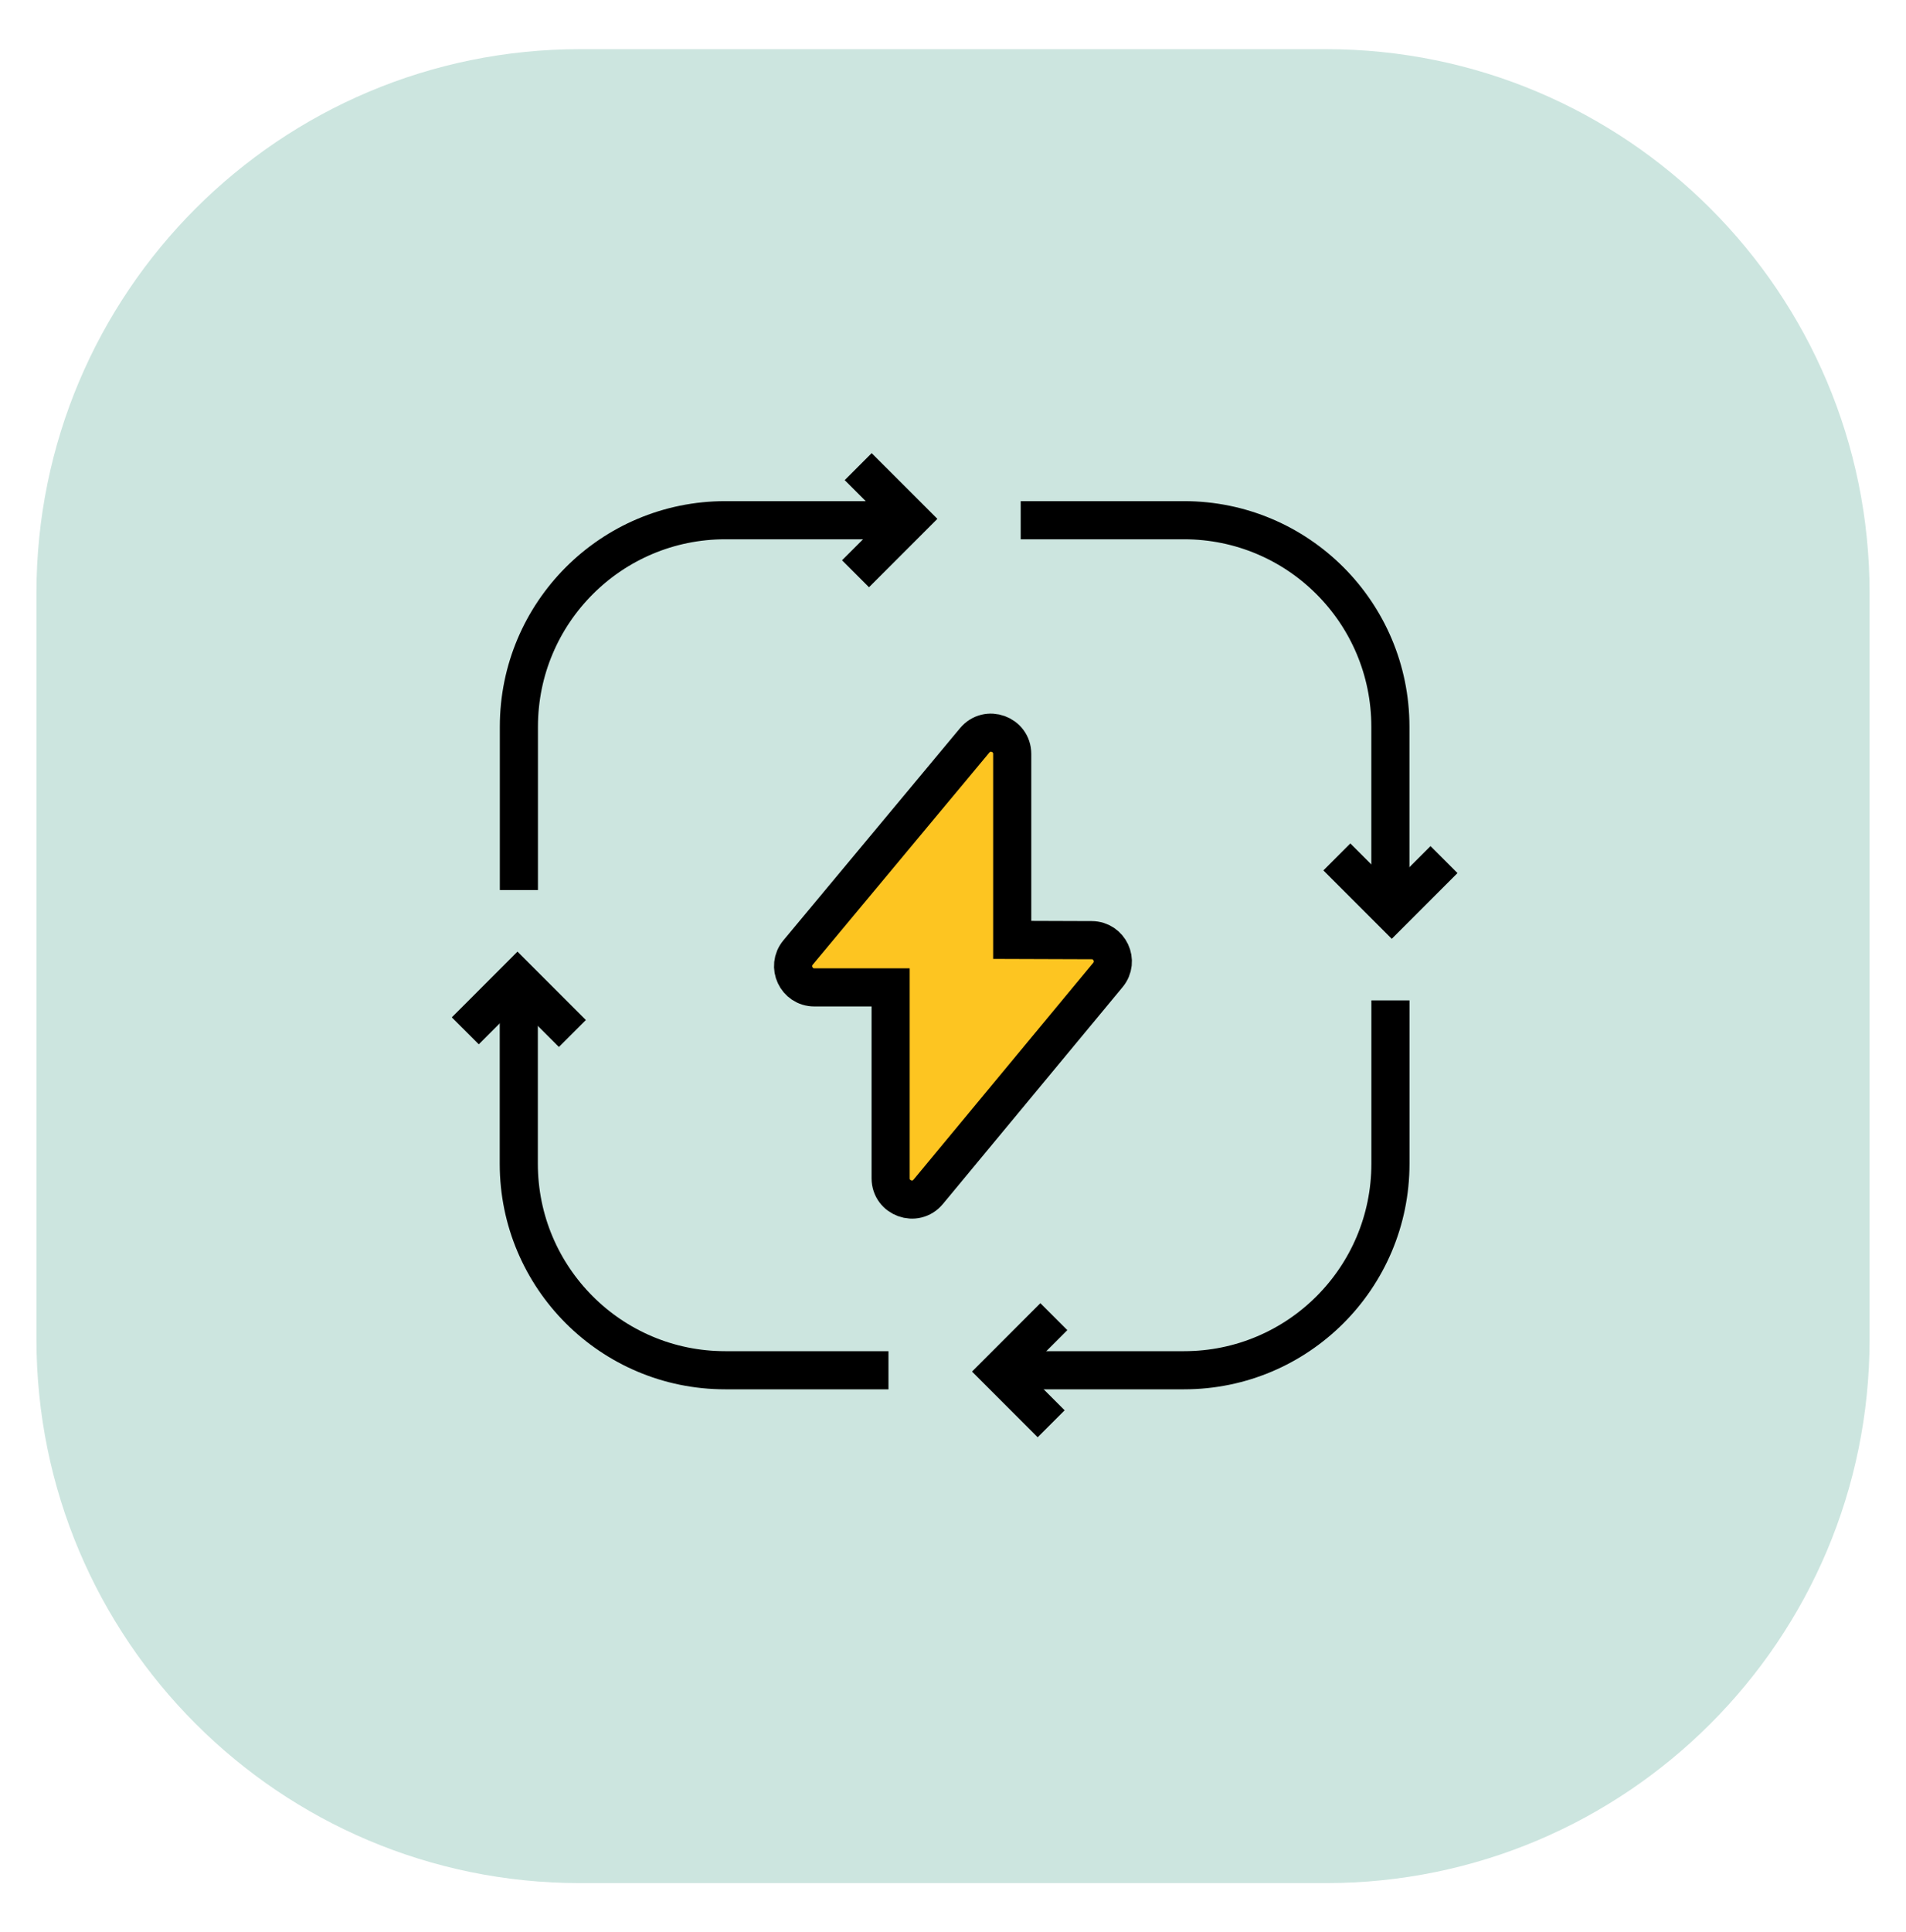
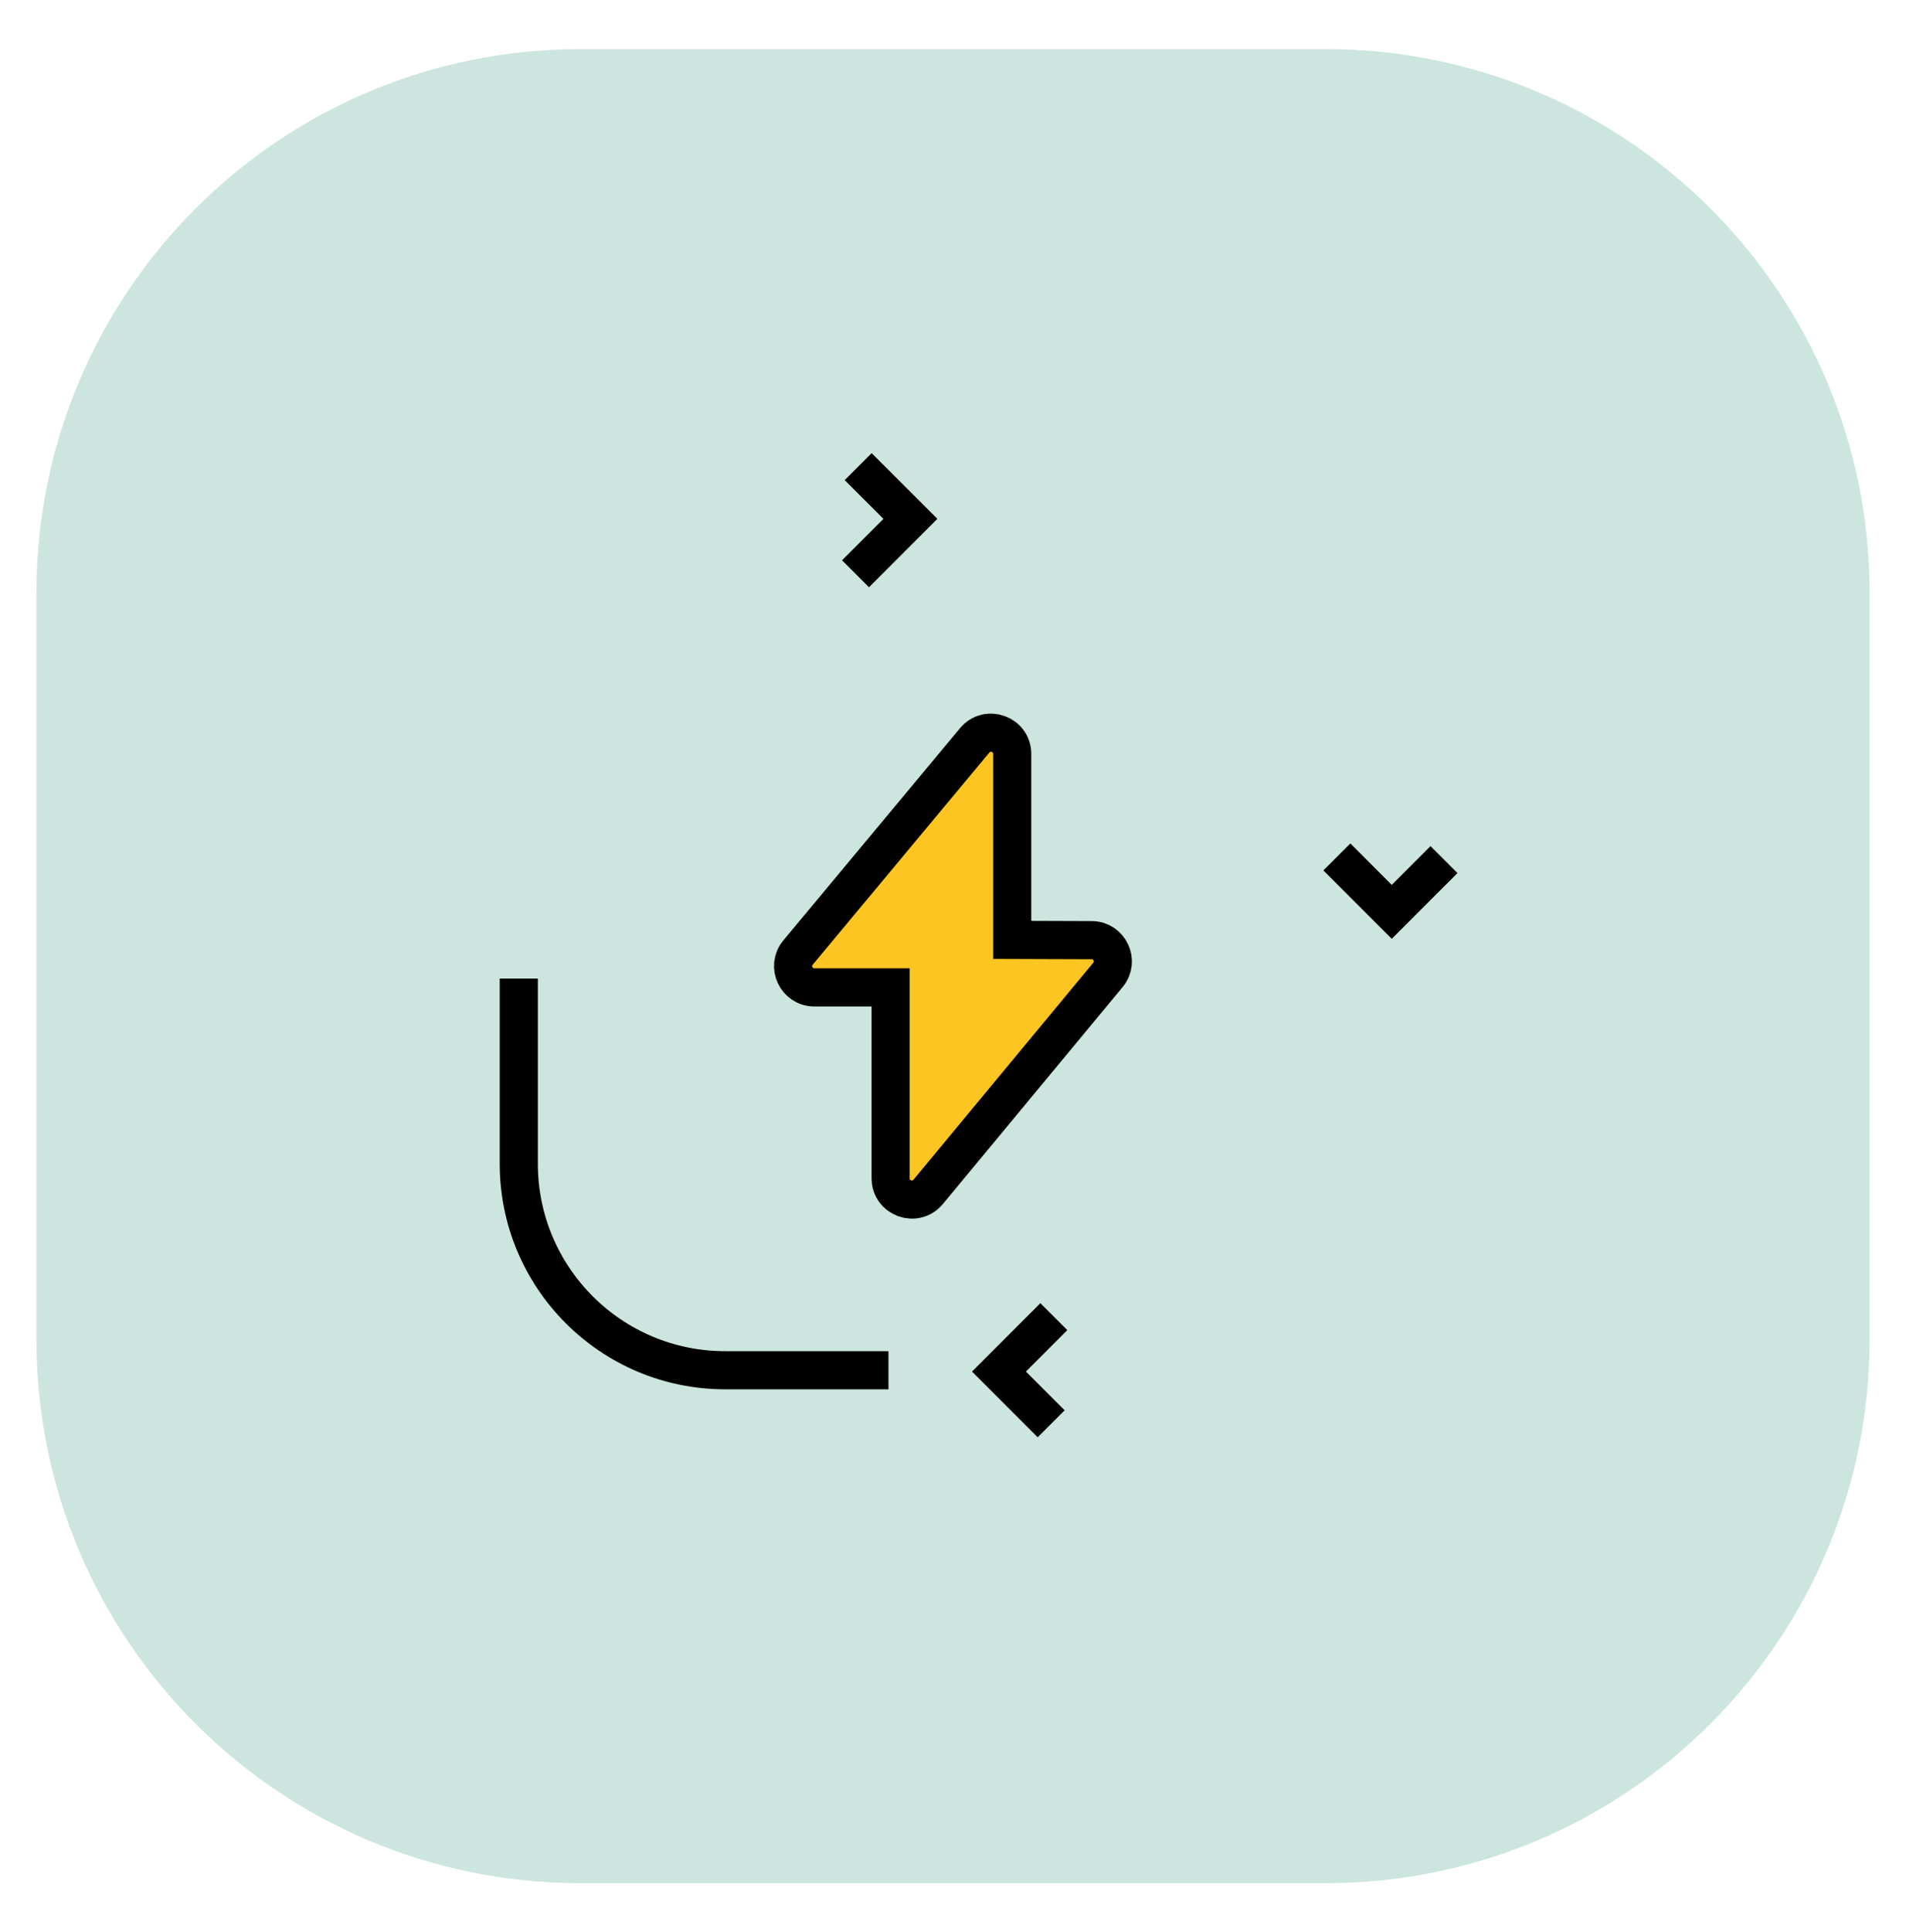
<svg xmlns="http://www.w3.org/2000/svg" width="75" height="76" viewBox="0 0 75 76" fill="none">
  <path d="M52.176 1.934H22.825C11.011 1.934 1.434 11.511 1.434 23.325V52.676C1.434 64.49 11.011 74.067 22.825 74.067H52.176C63.99 74.067 73.567 64.49 73.567 52.676V23.325C73.567 11.511 63.99 1.934 52.176 1.934Z" fill="#CCE5DF" />
  <path d="M39.83 36.968V29.655C39.83 28.874 38.853 28.52 38.353 29.121L31.402 37.466C30.949 38.01 31.336 38.836 32.044 38.836H35.046V46.344C35.046 47.127 36.025 47.48 36.524 46.878L43.596 38.347C44.047 37.804 43.662 36.981 42.956 36.979L39.83 36.968Z" fill="#FDC521" stroke="black" stroke-width="1.5" stroke-miterlimit="10" />
-   <path d="M35.822 20.461H28.54C24.054 20.461 20.418 24.097 20.418 28.583V35.008" stroke="black" stroke-width="1.5" stroke-miterlimit="10" />
  <path d="M33.664 22.568L35.824 20.408L33.769 18.354" stroke="black" stroke-width="1.5" stroke-miterlimit="10" />
-   <path d="M54.711 35.865L54.711 28.583C54.711 24.097 51.075 20.461 46.589 20.461L40.164 20.461" stroke="black" stroke-width="1.5" stroke-miterlimit="10" />
  <path d="M52.605 33.705L54.765 35.865L56.82 33.81" stroke="black" stroke-width="1.5" stroke-miterlimit="10" />
-   <path d="M39.309 53.895H46.591C51.077 53.895 54.713 50.258 54.713 45.773V39.348" stroke="black" stroke-width="1.5" stroke-miterlimit="10" />
  <path d="M41.468 51.787L39.309 53.947L41.363 56.001" stroke="black" stroke-width="1.5" stroke-miterlimit="10" />
  <path d="M20.414 38.49L20.414 45.772C20.414 50.258 24.05 53.895 28.536 53.895H34.961" stroke="black" stroke-width="1.5" stroke-miterlimit="10" />
-   <path d="M22.523 40.65L20.363 38.49L18.309 40.545" stroke="black" stroke-width="1.5" stroke-miterlimit="10" />
</svg>